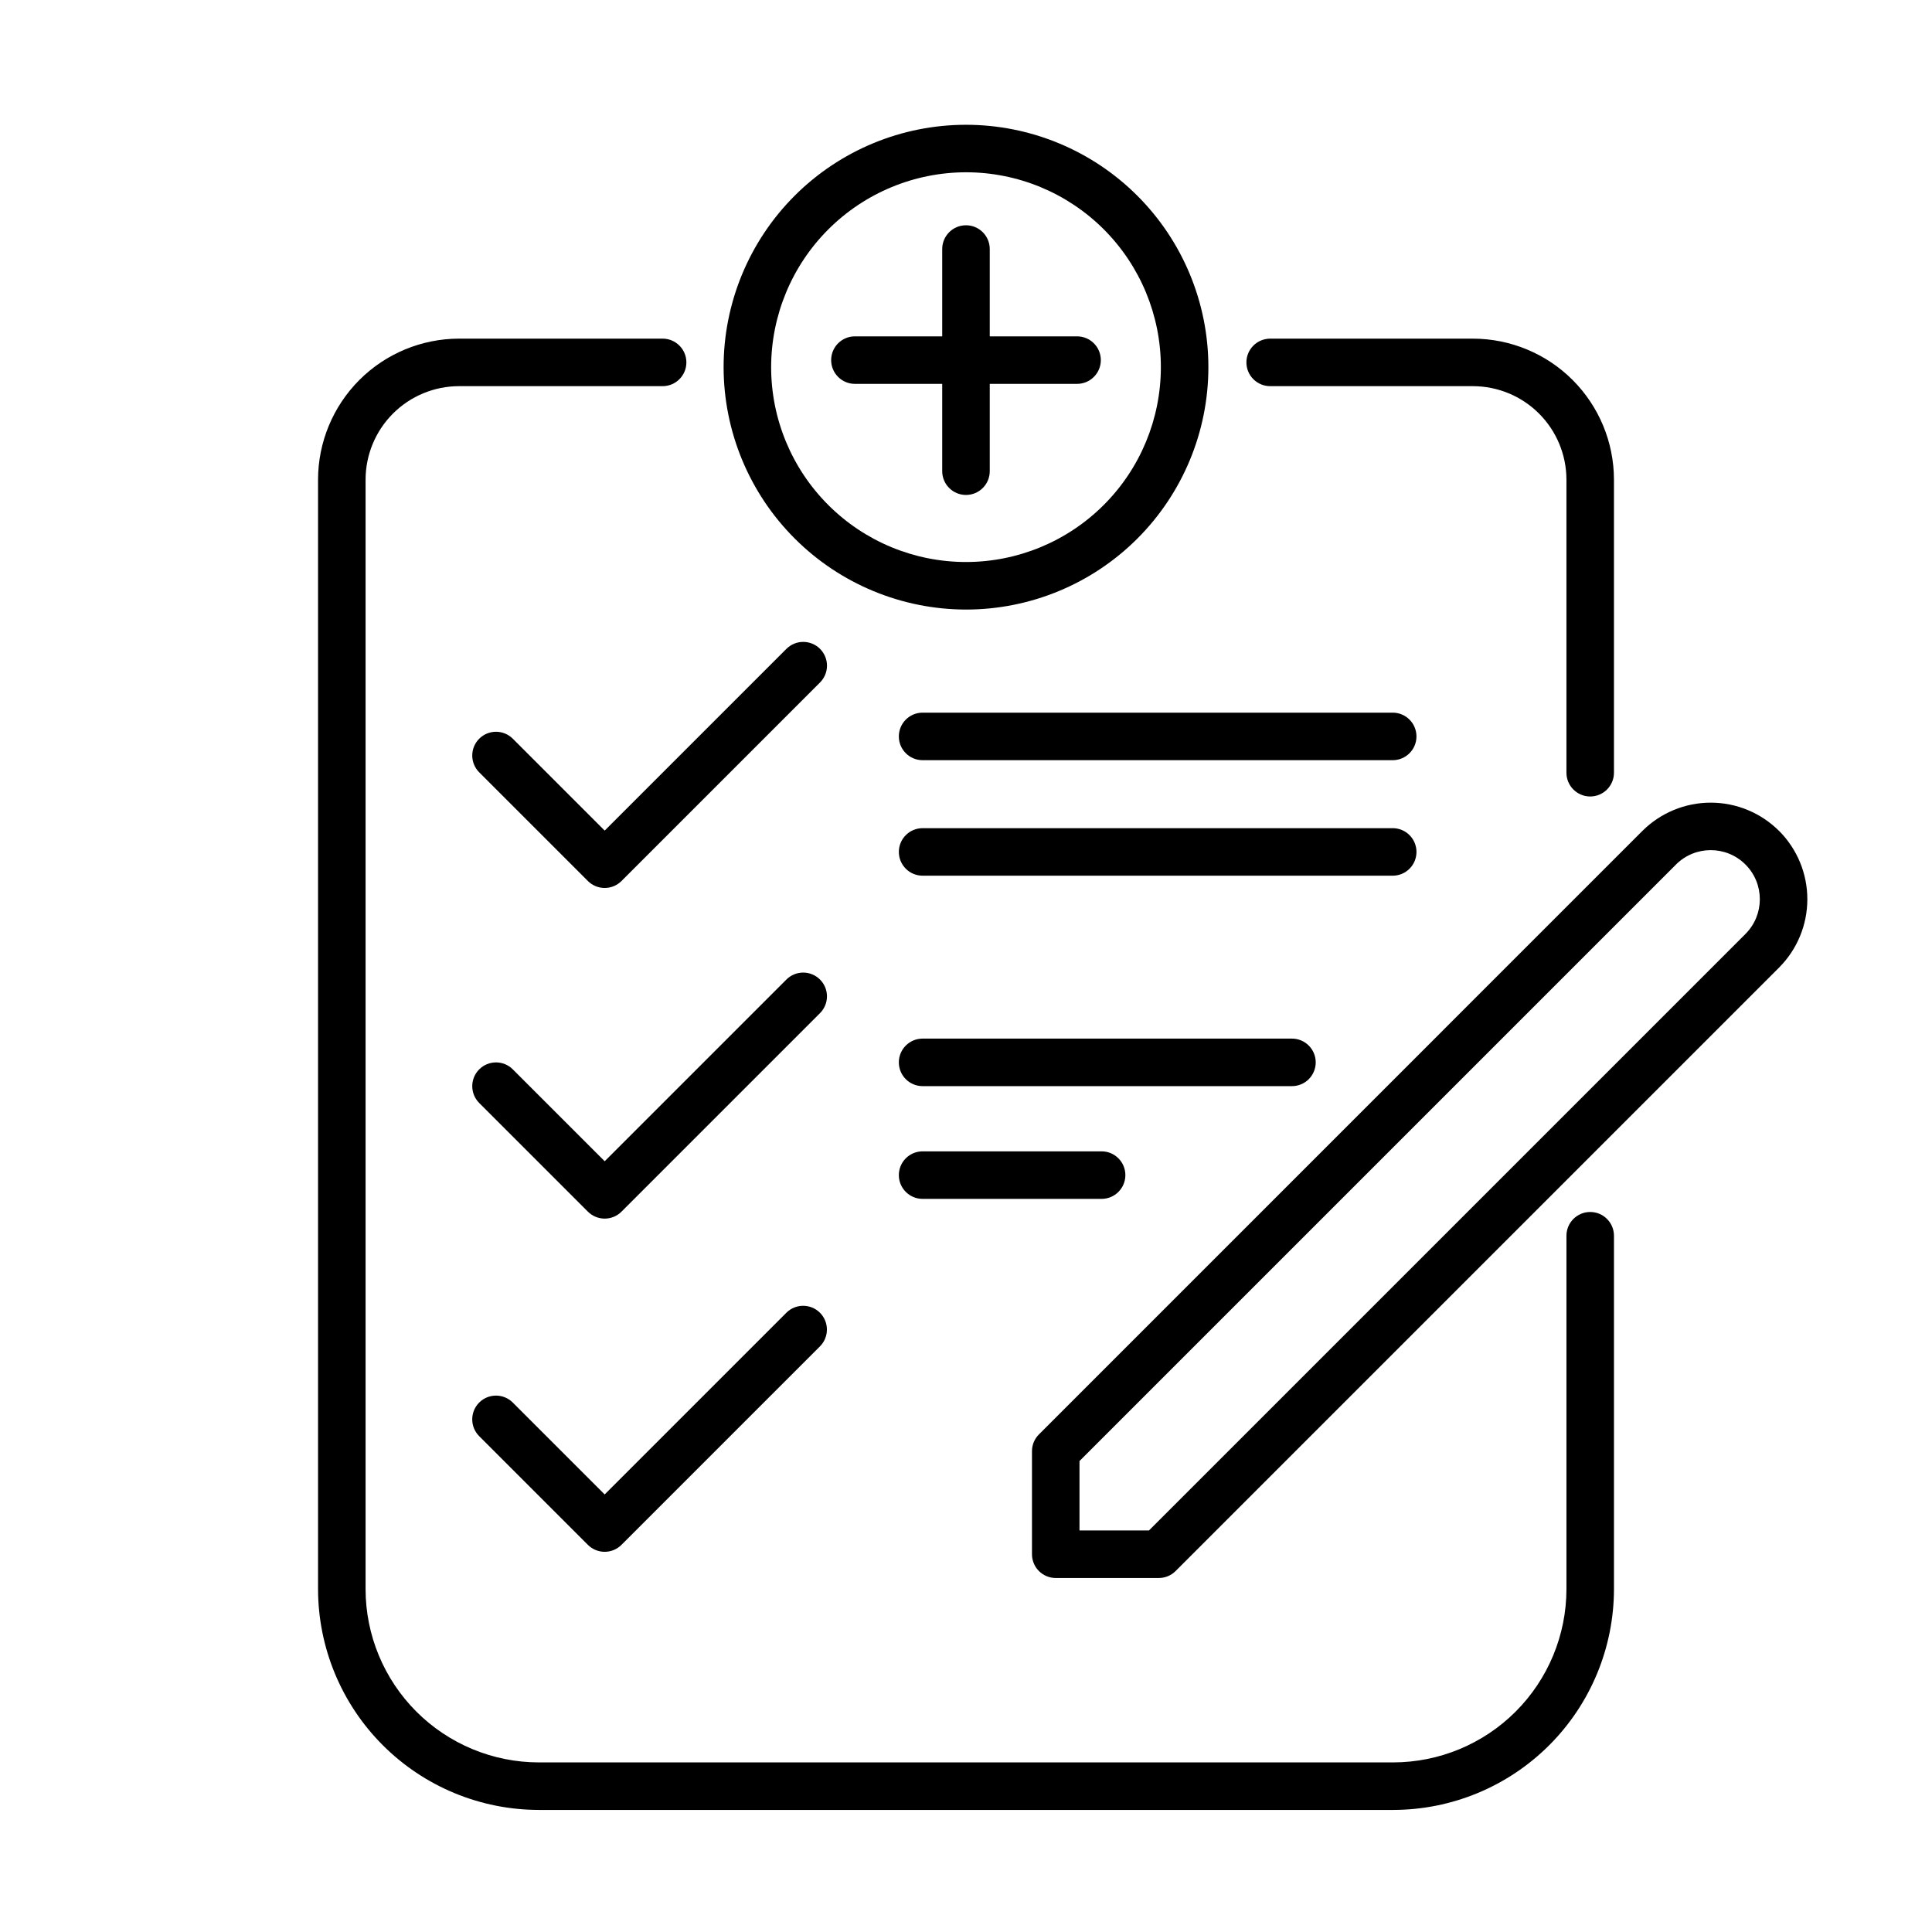
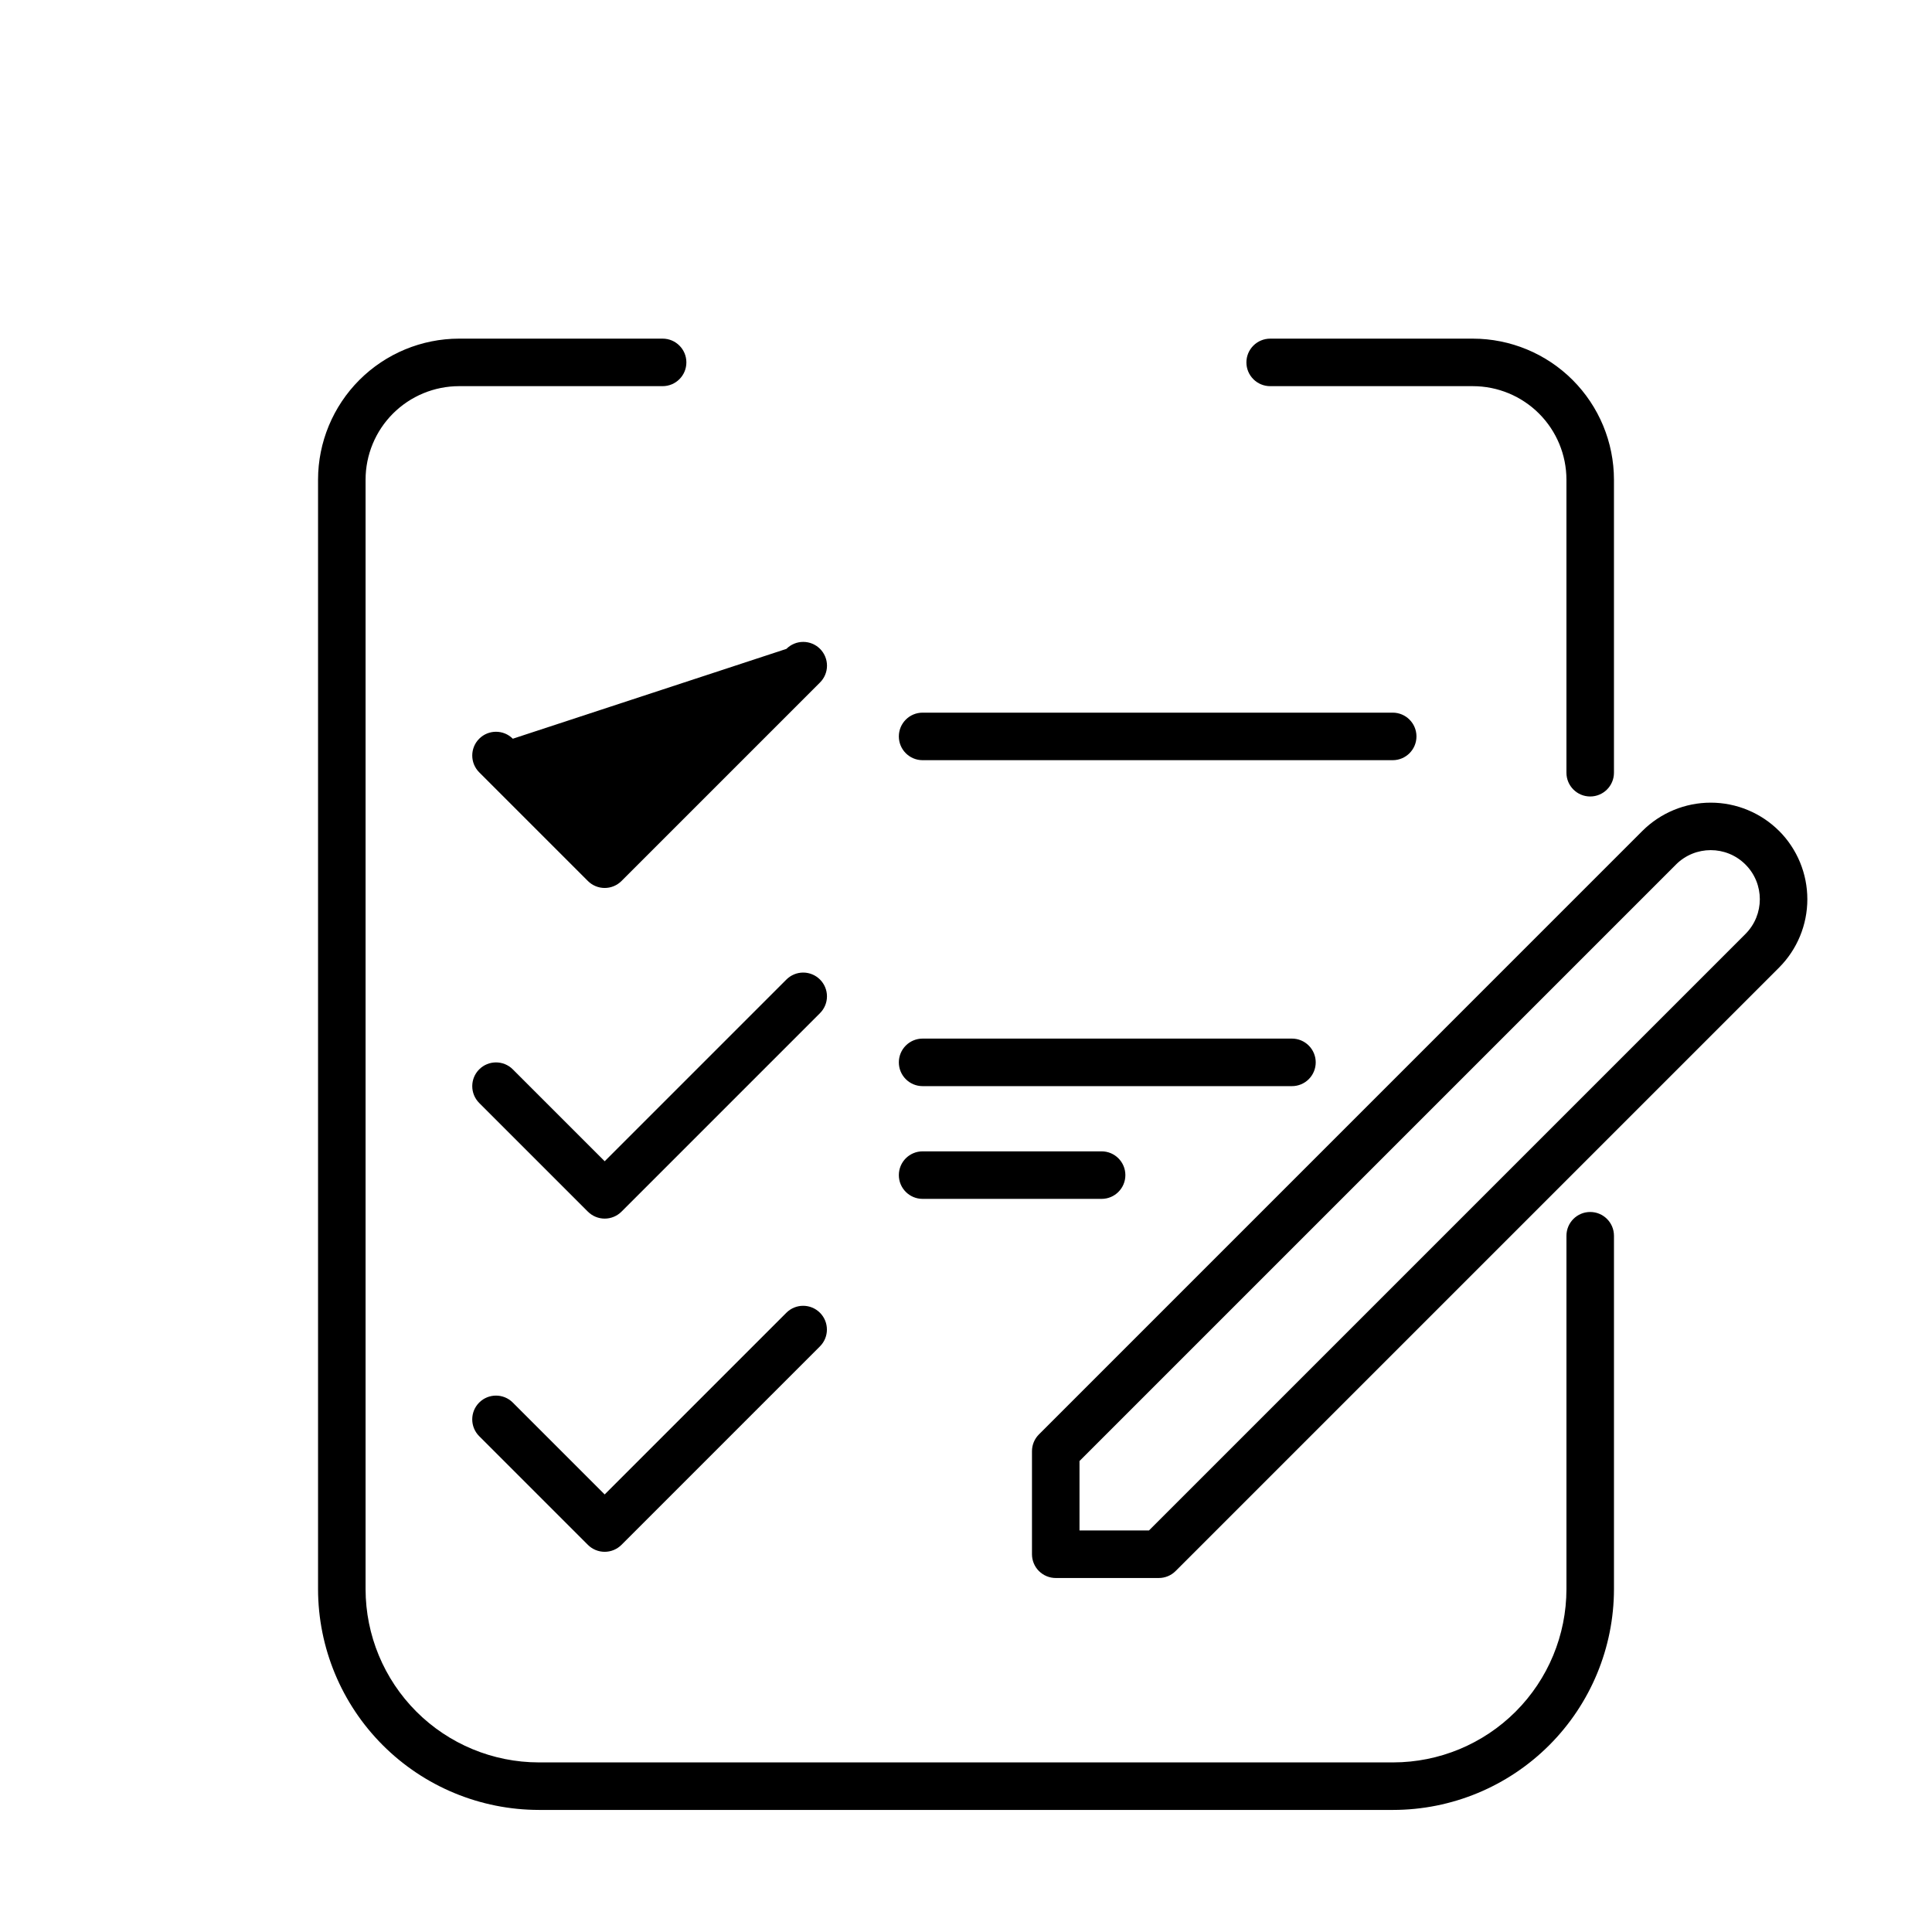
<svg xmlns="http://www.w3.org/2000/svg" fill="#000000" width="800px" height="800px" version="1.1" viewBox="144 144 512 512">
  <g>
-     <path d="m400 305.54c17.035 0 33.375-6.769 45.422-18.816 12.043-12.047 18.812-28.383 18.812-45.422 0-17.035-6.769-33.375-18.812-45.418-12.047-12.047-28.387-18.816-45.422-18.816-17.039 0-33.375 6.769-45.422 18.816-12.047 12.043-18.816 28.383-18.816 45.418 0.02 17.031 6.793 33.359 18.836 45.402 12.043 12.043 28.371 18.816 45.402 18.836zm0-115.88v-0.004c13.695 0 26.828 5.441 36.516 15.125 9.684 9.688 15.125 22.82 15.125 36.516 0 13.699-5.441 26.832-15.125 36.516-9.688 9.688-22.82 15.125-36.516 15.125-13.699 0-26.832-5.438-36.516-15.125-9.688-9.684-15.125-22.816-15.125-36.516 0.016-13.691 5.461-26.816 15.141-36.496 9.68-9.68 22.809-15.129 36.5-15.145z" />
-     <path d="m279.9 339.77c-2.461-2.461-6.445-2.461-8.906 0-2.457 2.457-2.457 6.445 0 8.902l28.801 28.801v0.004c1.184 1.18 2.785 1.844 4.453 1.844 1.672 0 3.273-0.664 4.453-1.844l52.609-52.609c1.184-1.18 1.852-2.781 1.852-4.453 0-1.672-0.66-3.277-1.844-4.461s-2.785-1.844-4.461-1.844c-1.672 0-3.273 0.668-4.453 1.852l-48.156 48.156z" />
+     <path d="m279.9 339.77c-2.461-2.461-6.445-2.461-8.906 0-2.457 2.457-2.457 6.445 0 8.902l28.801 28.801v0.004c1.184 1.18 2.785 1.844 4.453 1.844 1.672 0 3.273-0.664 4.453-1.844l52.609-52.609c1.184-1.18 1.852-2.781 1.852-4.453 0-1.672-0.66-3.277-1.844-4.461s-2.785-1.844-4.461-1.844c-1.672 0-3.273 0.668-4.453 1.852z" />
    <path d="m361.31 403.59c-1.184-1.184-2.785-1.848-4.453-1.848-1.672 0-3.273 0.664-4.453 1.848l-48.156 48.156-24.348-24.348v-0.004c-2.461-2.461-6.445-2.461-8.906 0-2.457 2.457-2.457 6.445 0 8.906l28.801 28.801c1.184 1.18 2.785 1.844 4.453 1.844 1.672 0 3.273-0.664 4.453-1.844l52.609-52.609c1.18-1.18 1.844-2.781 1.844-4.449 0-1.672-0.664-3.273-1.844-4.453z" />
    <path d="m352.4 491.89-48.156 48.156-24.348-24.348v-0.004c-2.461-2.461-6.445-2.461-8.906 0-2.457 2.457-2.457 6.445 0 8.906l28.801 28.801c1.184 1.18 2.785 1.844 4.453 1.844 1.672 0 3.273-0.664 4.453-1.844l52.609-52.609c2.449-2.457 2.445-6.438-0.008-8.895-2.457-2.457-6.438-2.461-8.898-0.008z" />
    <path d="m286.79 623.65h226.42c15.512-0.016 30.383-6.184 41.352-17.152s17.137-25.84 17.156-41.352v-93.66c0-3.477-2.82-6.297-6.297-6.297-3.481 0-6.297 2.82-6.297 6.297v93.66c-0.016 12.172-4.856 23.84-13.465 32.449-8.605 8.605-20.277 13.449-32.449 13.461h-226.42c-12.172-0.012-23.844-4.856-32.449-13.461-8.605-8.609-13.449-20.277-13.461-32.449v-294.04c0.008-6.566 2.617-12.863 7.262-17.508 4.644-4.641 10.941-7.254 17.508-7.262h53.949c3.477 0 6.297-2.82 6.297-6.297 0-3.477-2.82-6.297-6.297-6.297h-53.949c-9.906 0.012-19.402 3.949-26.41 10.953-7.004 7.008-10.945 16.504-10.957 26.41v294.04c0.02 15.512 6.188 30.383 17.156 41.352s25.84 17.137 41.352 17.152z" />
    <path d="m474.31 240.04c0 1.672 0.664 3.273 1.848 4.453 1.18 1.18 2.781 1.844 4.453 1.844h53.738c6.566 0.008 12.863 2.621 17.508 7.262 4.644 4.644 7.258 10.941 7.266 17.508v77.672c0 3.477 2.816 6.297 6.297 6.297 3.477 0 6.297-2.82 6.297-6.297v-77.672c-0.012-9.906-3.953-19.402-10.957-26.41-7.008-7.004-16.504-10.941-26.41-10.953h-53.738c-1.672 0-3.273 0.664-4.453 1.844-1.184 1.18-1.848 2.781-1.848 4.453z" />
-     <path d="m519.38 369.77c0-1.668-0.664-3.273-1.844-4.453-1.18-1.18-2.785-1.844-4.453-1.844h-124.58c-3.481 0-6.297 2.82-6.297 6.297 0 3.477 2.816 6.297 6.297 6.297h124.58c1.668 0 3.273-0.664 4.453-1.844 1.18-1.18 1.844-2.781 1.844-4.453z" />
    <path d="m513.08 332.86h-124.58c-3.481 0-6.297 2.82-6.297 6.301 0 3.477 2.816 6.297 6.297 6.297h124.58c3.477 0 6.297-2.82 6.297-6.297 0-3.481-2.82-6.301-6.297-6.301z" />
    <path d="m492.68 425.54c0-1.672-0.664-3.273-1.844-4.453-1.18-1.184-2.781-1.848-4.453-1.848h-97.883c-3.481 0-6.297 2.82-6.297 6.301 0 3.477 2.816 6.297 6.297 6.297h97.883c1.672 0 3.273-0.664 4.453-1.844 1.18-1.184 1.844-2.785 1.844-4.453z" />
    <path d="m388.5 449.12c-3.481 0-6.297 2.82-6.297 6.297 0 3.477 2.816 6.297 6.297 6.297h47.438c3.477 0 6.297-2.82 6.297-6.297 0-3.477-2.82-6.297-6.297-6.297z" />
    <path d="m615.47 364.2c-4.809-4.793-11.32-7.488-18.109-7.488s-13.301 2.695-18.109 7.488l-159.92 159.93c-1.184 1.18-1.848 2.781-1.848 4.449v27.312c0 1.672 0.664 3.273 1.844 4.453 1.184 1.18 2.785 1.844 4.457 1.844h27.312-0.004c1.672 0 3.273-0.664 4.453-1.844l159.93-159.93c4.797-4.805 7.488-11.32 7.488-18.109 0-6.789-2.691-13.301-7.488-18.109zm-8.906 27.312-158.08 158.08h-18.406v-18.406l158.08-158.08h-0.004c5.086-5.082 13.324-5.082 18.406 0 5.086 5.082 5.082 13.324 0 18.406z" />
-     <path d="m370.56 245.73h23.137v23.141c0 3.477 2.82 6.297 6.301 6.297 3.477 0 6.297-2.82 6.297-6.297v-23.141h23.141-0.004c3.481 0 6.301-2.82 6.301-6.297 0-3.481-2.82-6.297-6.301-6.297h-23.137v-23.141c0-3.477-2.82-6.297-6.297-6.297-3.481 0-6.301 2.82-6.301 6.297v23.141h-23.137c-3.477 0-6.297 2.816-6.297 6.297 0 3.477 2.82 6.297 6.297 6.297z" />
  </g>
</svg>